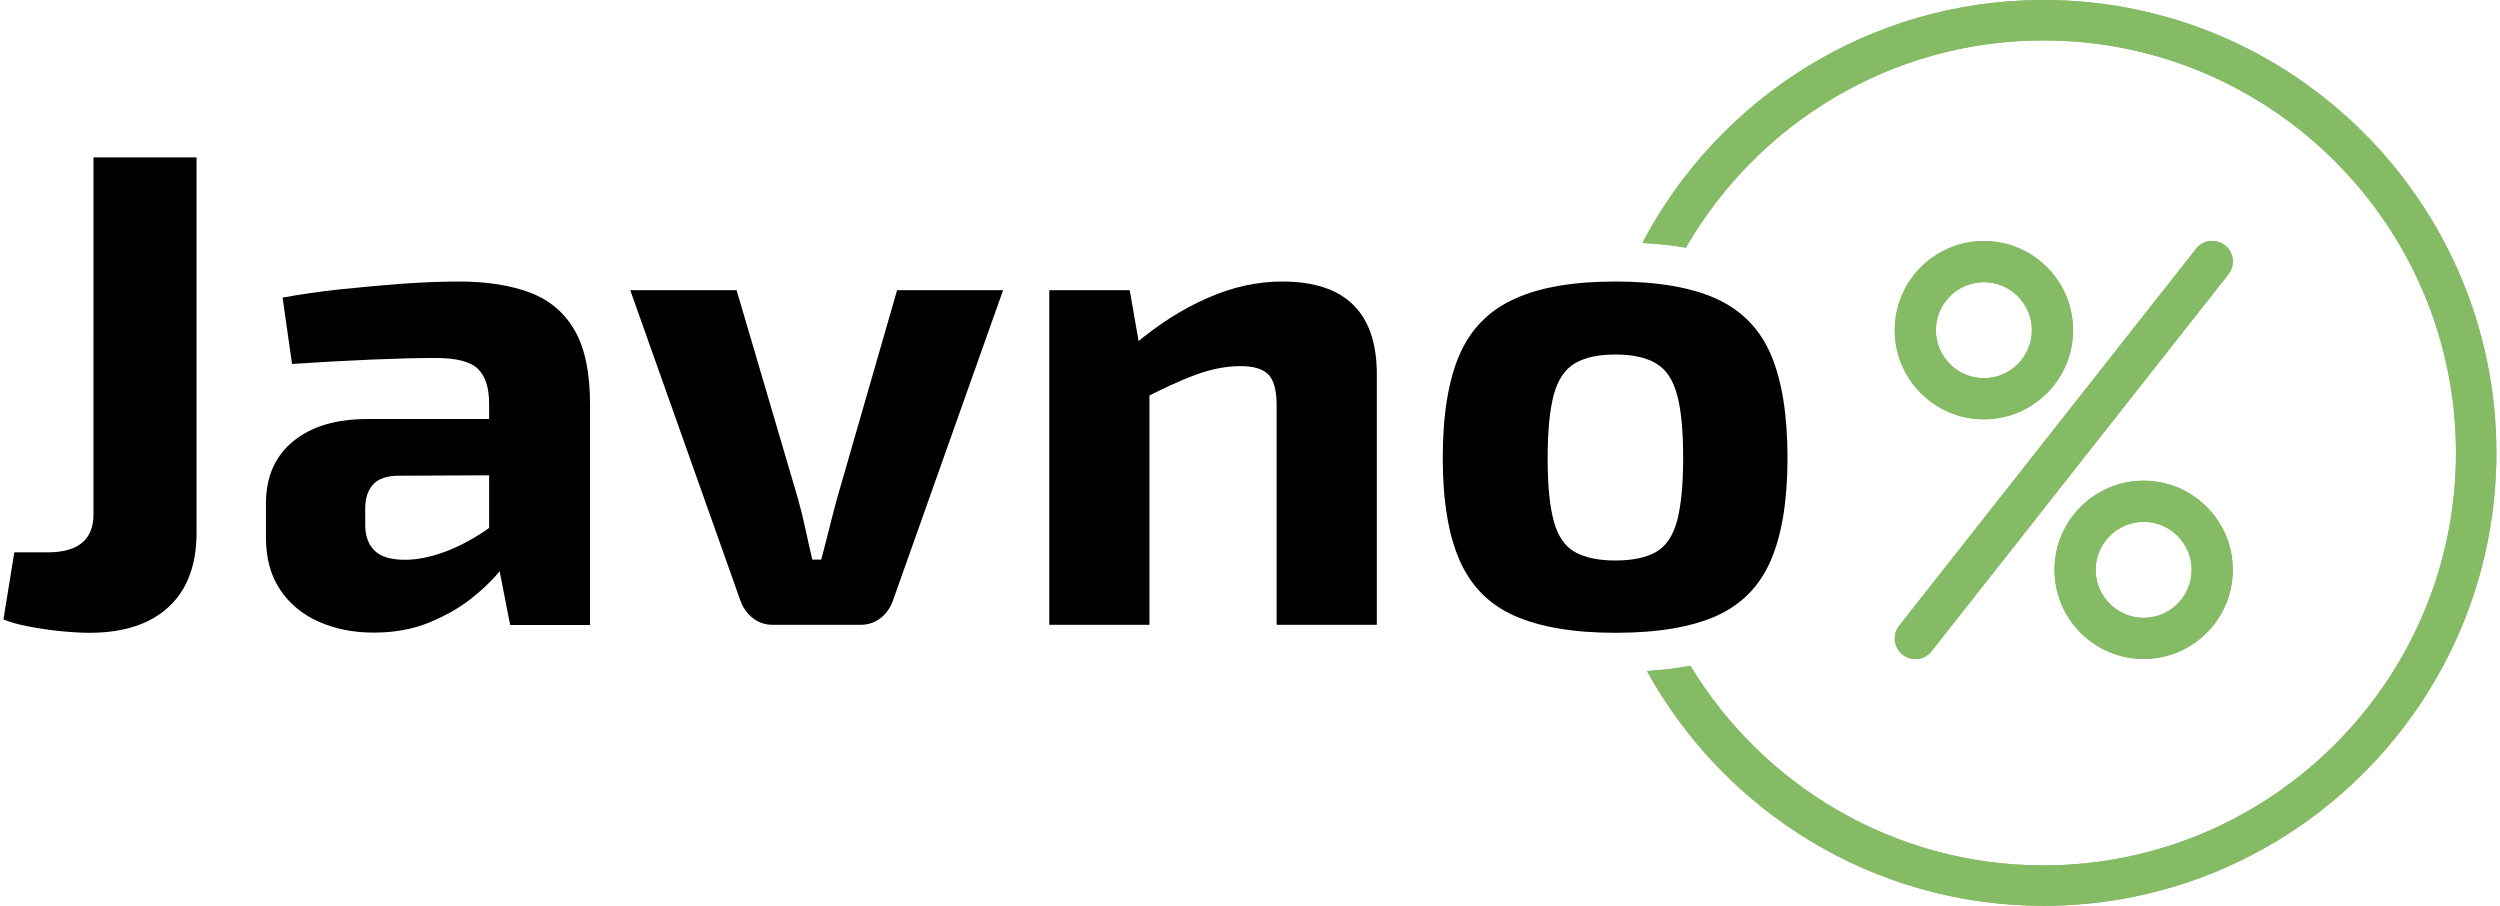
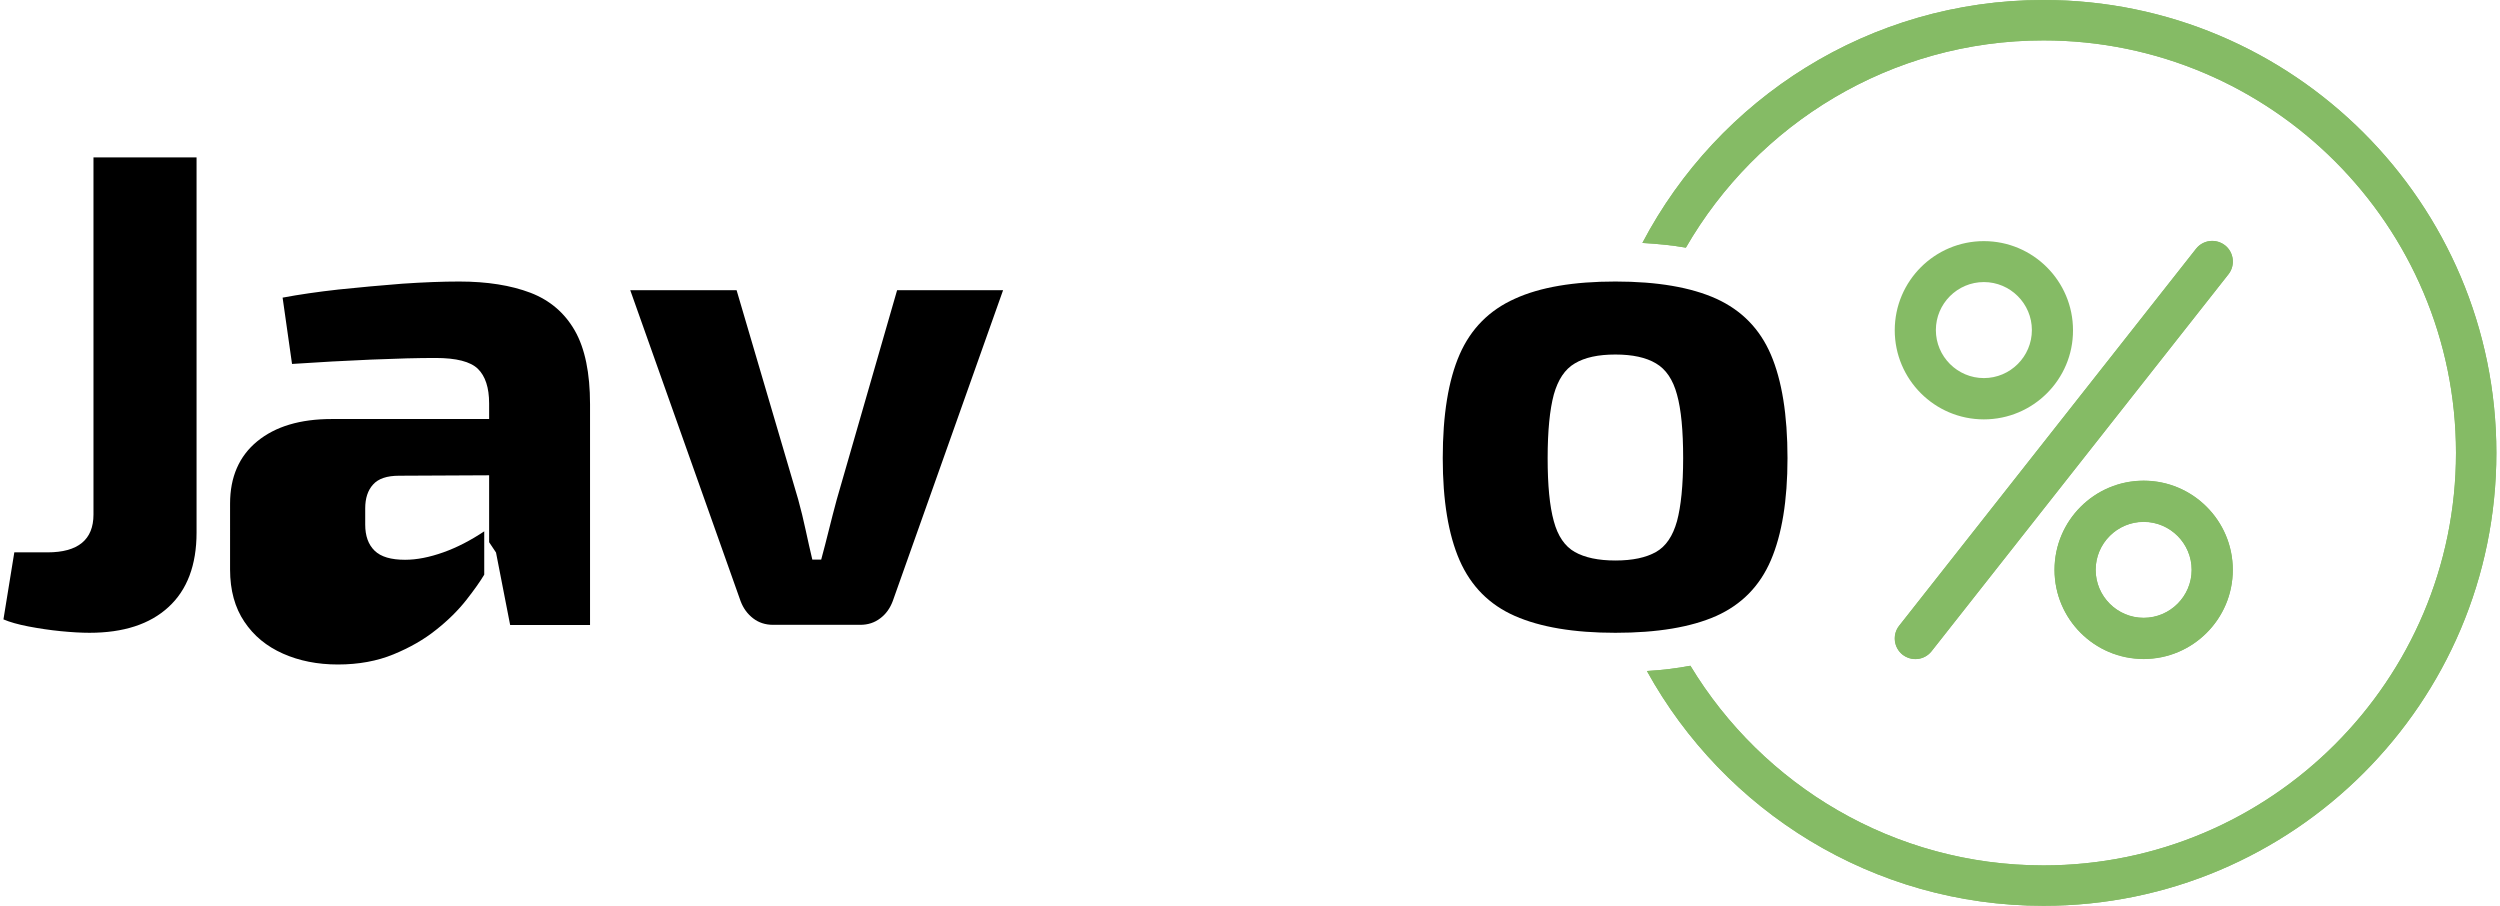
<svg xmlns="http://www.w3.org/2000/svg" version="1.1" id="Layer_1" x="0px" y="0px" viewBox="0 0 138 50" style="enable-background:new 0 0 138 50;" xml:space="preserve">
  <style type="text/css">
	.st0{fill:#85BB65;}
</style>
  <g>
    <g>
      <path d="M10.85,8.69V29.4c0,1.79-0.52,3.17-1.55,4.11c-1.03,0.95-2.49,1.42-4.36,1.42c-0.45,0-0.98-0.03-1.59-0.09    c-0.61-0.06-1.2-0.15-1.78-0.26c-0.57-0.11-1.03-0.24-1.38-0.39l0.6-3.7h1.83c1.69,0,2.54-0.7,2.54-2.09V8.69H10.85z" />
-       <path d="M30.29,23.12l-0.04,3.1l-8.22,0.04c-0.67,0-1.15,0.16-1.44,0.49c-0.29,0.32-0.43,0.76-0.43,1.31v0.9    c0,0.62,0.17,1.1,0.52,1.44c0.35,0.34,0.91,0.5,1.68,0.5c0.65,0,1.35-0.14,2.11-0.41c0.76-0.27,1.51-0.66,2.26-1.16    c0.75-0.5,1.41-1.08,1.98-1.76v2.39c-0.22,0.37-0.55,0.84-0.99,1.4c-0.44,0.56-0.99,1.11-1.66,1.64    c-0.67,0.54-1.46,0.99-2.36,1.36c-0.9,0.37-1.92,0.56-3.07,0.56c-1.12,0-2.13-0.2-3.03-0.6c-0.9-0.4-1.61-0.98-2.13-1.76    c-0.52-0.77-0.79-1.73-0.79-2.88V27.8c0-1.47,0.5-2.62,1.5-3.44c1-0.82,2.37-1.23,4.11-1.23H30.29z M25.35,15.54    c1.54,0,2.85,0.21,3.93,0.62c1.07,0.41,1.89,1.11,2.45,2.09c0.56,0.98,0.84,2.34,0.84,4.06v12.19h-4.41l-0.78-4L27,29.93v-7.66    c0-0.87-0.21-1.51-0.62-1.91c-0.41-0.4-1.19-0.6-2.34-0.6c-0.95,0-2.13,0.03-3.55,0.09c-1.42,0.06-2.88,0.14-4.37,0.24l-0.52-3.66    c0.9-0.17,1.93-0.32,3.1-0.45c1.17-0.12,2.34-0.23,3.51-0.32C23.39,15.58,24.43,15.54,25.35,15.54z" />
+       <path d="M30.29,23.12l-0.04,3.1l-8.22,0.04c-0.67,0-1.15,0.16-1.44,0.49c-0.29,0.32-0.43,0.76-0.43,1.31v0.9    c0,0.62,0.17,1.1,0.52,1.44c0.35,0.34,0.91,0.5,1.68,0.5c0.65,0,1.35-0.14,2.11-0.41c0.76-0.27,1.51-0.66,2.26-1.16    v2.39c-0.22,0.37-0.55,0.84-0.99,1.4c-0.44,0.56-0.99,1.11-1.66,1.64    c-0.67,0.54-1.46,0.99-2.36,1.36c-0.9,0.37-1.92,0.56-3.07,0.56c-1.12,0-2.13-0.2-3.03-0.6c-0.9-0.4-1.61-0.98-2.13-1.76    c-0.52-0.77-0.79-1.73-0.79-2.88V27.8c0-1.47,0.5-2.62,1.5-3.44c1-0.82,2.37-1.23,4.11-1.23H30.29z M25.35,15.54    c1.54,0,2.85,0.21,3.93,0.62c1.07,0.41,1.89,1.11,2.45,2.09c0.56,0.98,0.84,2.34,0.84,4.06v12.19h-4.41l-0.78-4L27,29.93v-7.66    c0-0.87-0.21-1.51-0.62-1.91c-0.41-0.4-1.19-0.6-2.34-0.6c-0.95,0-2.13,0.03-3.55,0.09c-1.42,0.06-2.88,0.14-4.37,0.24l-0.52-3.66    c0.9-0.17,1.93-0.32,3.1-0.45c1.17-0.12,2.34-0.23,3.51-0.32C23.39,15.58,24.43,15.54,25.35,15.54z" />
      <path d="M55.37,16.02l-6.09,17.16c-0.15,0.4-0.38,0.72-0.69,0.95c-0.31,0.24-0.68,0.36-1.1,0.36h-4.82c-0.42,0-0.79-0.12-1.1-0.36    c-0.31-0.24-0.54-0.55-0.69-0.95l-6.09-17.16h5.87l3.4,11.55c0.15,0.55,0.29,1.11,0.41,1.68c0.12,0.57,0.25,1.12,0.37,1.64h0.49    c0.15-0.55,0.29-1.1,0.43-1.66c0.14-0.56,0.28-1.11,0.43-1.66l3.33-11.55H55.37z" />
-       <path d="M62.36,16.02L63,19.68l0.45,0.49v14.32h-5.53V16.02H62.36z M70.77,15.54c3.49,0,5.23,1.71,5.23,5.12v13.83h-5.53V22.38    c0-0.82-0.15-1.39-0.45-1.7c-0.3-0.31-0.81-0.47-1.53-0.47c-0.8,0-1.62,0.16-2.47,0.47c-0.85,0.31-1.89,0.79-3.14,1.44l-0.26-3.1    c1.32-1.12,2.67-1.98,4.06-2.58C68.06,15.83,69.43,15.54,70.77,15.54z" />
      <path d="M89.17,15.54c2.32,0,4.17,0.32,5.57,0.95c1.4,0.64,2.4,1.66,3.01,3.08c0.61,1.42,0.92,3.33,0.92,5.72    c0,2.34-0.31,4.22-0.92,5.64c-0.61,1.42-1.61,2.44-3.01,3.07c-1.4,0.62-3.25,0.93-5.57,0.93c-2.29,0-4.14-0.31-5.55-0.93    c-1.41-0.62-2.42-1.64-3.05-3.07c-0.62-1.42-0.93-3.3-0.93-5.64c0-2.39,0.31-4.3,0.93-5.72c0.62-1.42,1.64-2.45,3.05-3.08    C85.02,15.85,86.87,15.54,89.17,15.54z M89.17,19.57c-0.95,0-1.69,0.16-2.24,0.49c-0.55,0.32-0.93,0.9-1.16,1.72    c-0.22,0.82-0.34,1.99-0.34,3.51c0,1.5,0.11,2.65,0.34,3.48c0.22,0.82,0.61,1.39,1.16,1.7c0.55,0.31,1.3,0.47,2.24,0.47    c0.95,0,1.69-0.16,2.24-0.47c0.55-0.31,0.93-0.88,1.16-1.7c0.22-0.82,0.34-1.98,0.34-3.48c0-1.52-0.11-2.69-0.34-3.51    c-0.22-0.82-0.61-1.4-1.16-1.72C90.86,19.73,90.11,19.57,89.17,19.57z" />
    </g>
    <g>
      <g>
        <path class="st0" d="M109.51,23.15c-2.72,0-4.92-2.21-4.92-4.92c0-2.72,2.21-4.92,4.92-4.92c2.72,0,4.92,2.21,4.92,4.92     C114.44,20.94,112.23,23.15,109.51,23.15z M109.51,15.57c-1.46,0-2.65,1.19-2.65,2.65s1.19,2.65,2.65,2.65     c1.46,0,2.65-1.19,2.65-2.65S110.97,15.57,109.51,15.57z" />
-         <path class="st0" d="M109.51,13.3c-2.72,0-4.92,2.21-4.92,4.92c0,2.72,2.21,4.92,4.92,4.92c2.72,0,4.92-2.21,4.92-4.92     C114.44,15.51,112.23,13.3,109.51,13.3L109.51,13.3z M109.51,20.88c-1.46,0-2.65-1.19-2.65-2.65s1.19-2.65,2.65-2.65     c1.46,0,2.65,1.19,2.65,2.65S110.97,20.88,109.51,20.88L109.51,20.88z" />
      </g>
      <g>
        <g>
          <path class="st0" d="M118.33,36.38c-2.72,0-4.92-2.21-4.92-4.92c0-2.72,2.21-4.92,4.92-4.92c2.72,0,4.92,2.21,4.92,4.92      C123.25,34.17,121.04,36.38,118.33,36.38z M118.33,28.8c-1.46,0-2.65,1.19-2.65,2.65c0,1.46,1.19,2.65,2.65,2.65      c1.46,0,2.65-1.19,2.65-2.65C120.98,29.99,119.79,28.8,118.33,28.8z" />
          <path class="st0" d="M118.33,26.53c-2.72,0-4.92,2.21-4.92,4.92c0,2.72,2.21,4.92,4.92,4.92c2.72,0,4.92-2.21,4.92-4.92      C123.25,28.74,121.04,26.53,118.33,26.53L118.33,26.53z M118.33,34.11c-1.46,0-2.65-1.19-2.65-2.65c0-1.46,1.19-2.65,2.65-2.65      c1.46,0,2.65,1.19,2.65,2.65C120.98,32.92,119.79,34.11,118.33,34.11L118.33,34.11z" />
        </g>
        <g>
          <path class="st0" d="M105.02,36.14c-0.49-0.39-0.58-1.1-0.19-1.6l16.39-20.81c0.39-0.49,1.1-0.58,1.6-0.19      c0.49,0.39,0.58,1.1,0.19,1.6l-16.39,20.81C106.23,36.44,105.52,36.53,105.02,36.14z" />
          <path class="st0" d="M122.12,13.3c-0.34,0-0.67,0.15-0.89,0.43l-16.39,20.81c-0.39,0.49-0.3,1.21,0.19,1.6      c0.21,0.16,0.46,0.24,0.7,0.24c0.34,0,0.67-0.15,0.89-0.43l16.39-20.81c0.39-0.49,0.3-1.21-0.19-1.6      C122.61,13.38,122.36,13.3,122.12,13.3L122.12,13.3z" />
        </g>
      </g>
    </g>
    <g>
      <g>
        <path class="st0" d="M112.8,0c-9.61,0-17.96,5.45-22.14,13.41c0.86,0.05,1.66,0.13,2.4,0.26C97,6.84,104.37,2.23,112.8,2.23     c12.56,0,22.77,10.22,22.77,22.77s-10.22,22.77-22.77,22.77c-8.26,0-15.5-4.42-19.49-11.02c-0.74,0.14-1.54,0.24-2.4,0.29     C95.17,44.76,103.38,50,112.8,50c13.79,0,25-11.21,25-25S126.59,0,112.8,0z" />
        <path class="st0" d="M112.8,0c-9.61,0-17.96,5.45-22.14,13.41c0.86,0.05,1.66,0.13,2.4,0.26C97,6.84,104.37,2.23,112.8,2.23     c12.56,0,22.77,10.22,22.77,22.77s-10.22,22.77-22.77,22.77c-8.26,0-15.5-4.42-19.49-11.02c-0.74,0.14-1.54,0.24-2.4,0.29     C95.17,44.76,103.38,50,112.8,50c13.79,0,25-11.21,25-25S126.59,0,112.8,0L112.8,0z" />
      </g>
    </g>
  </g>
</svg>